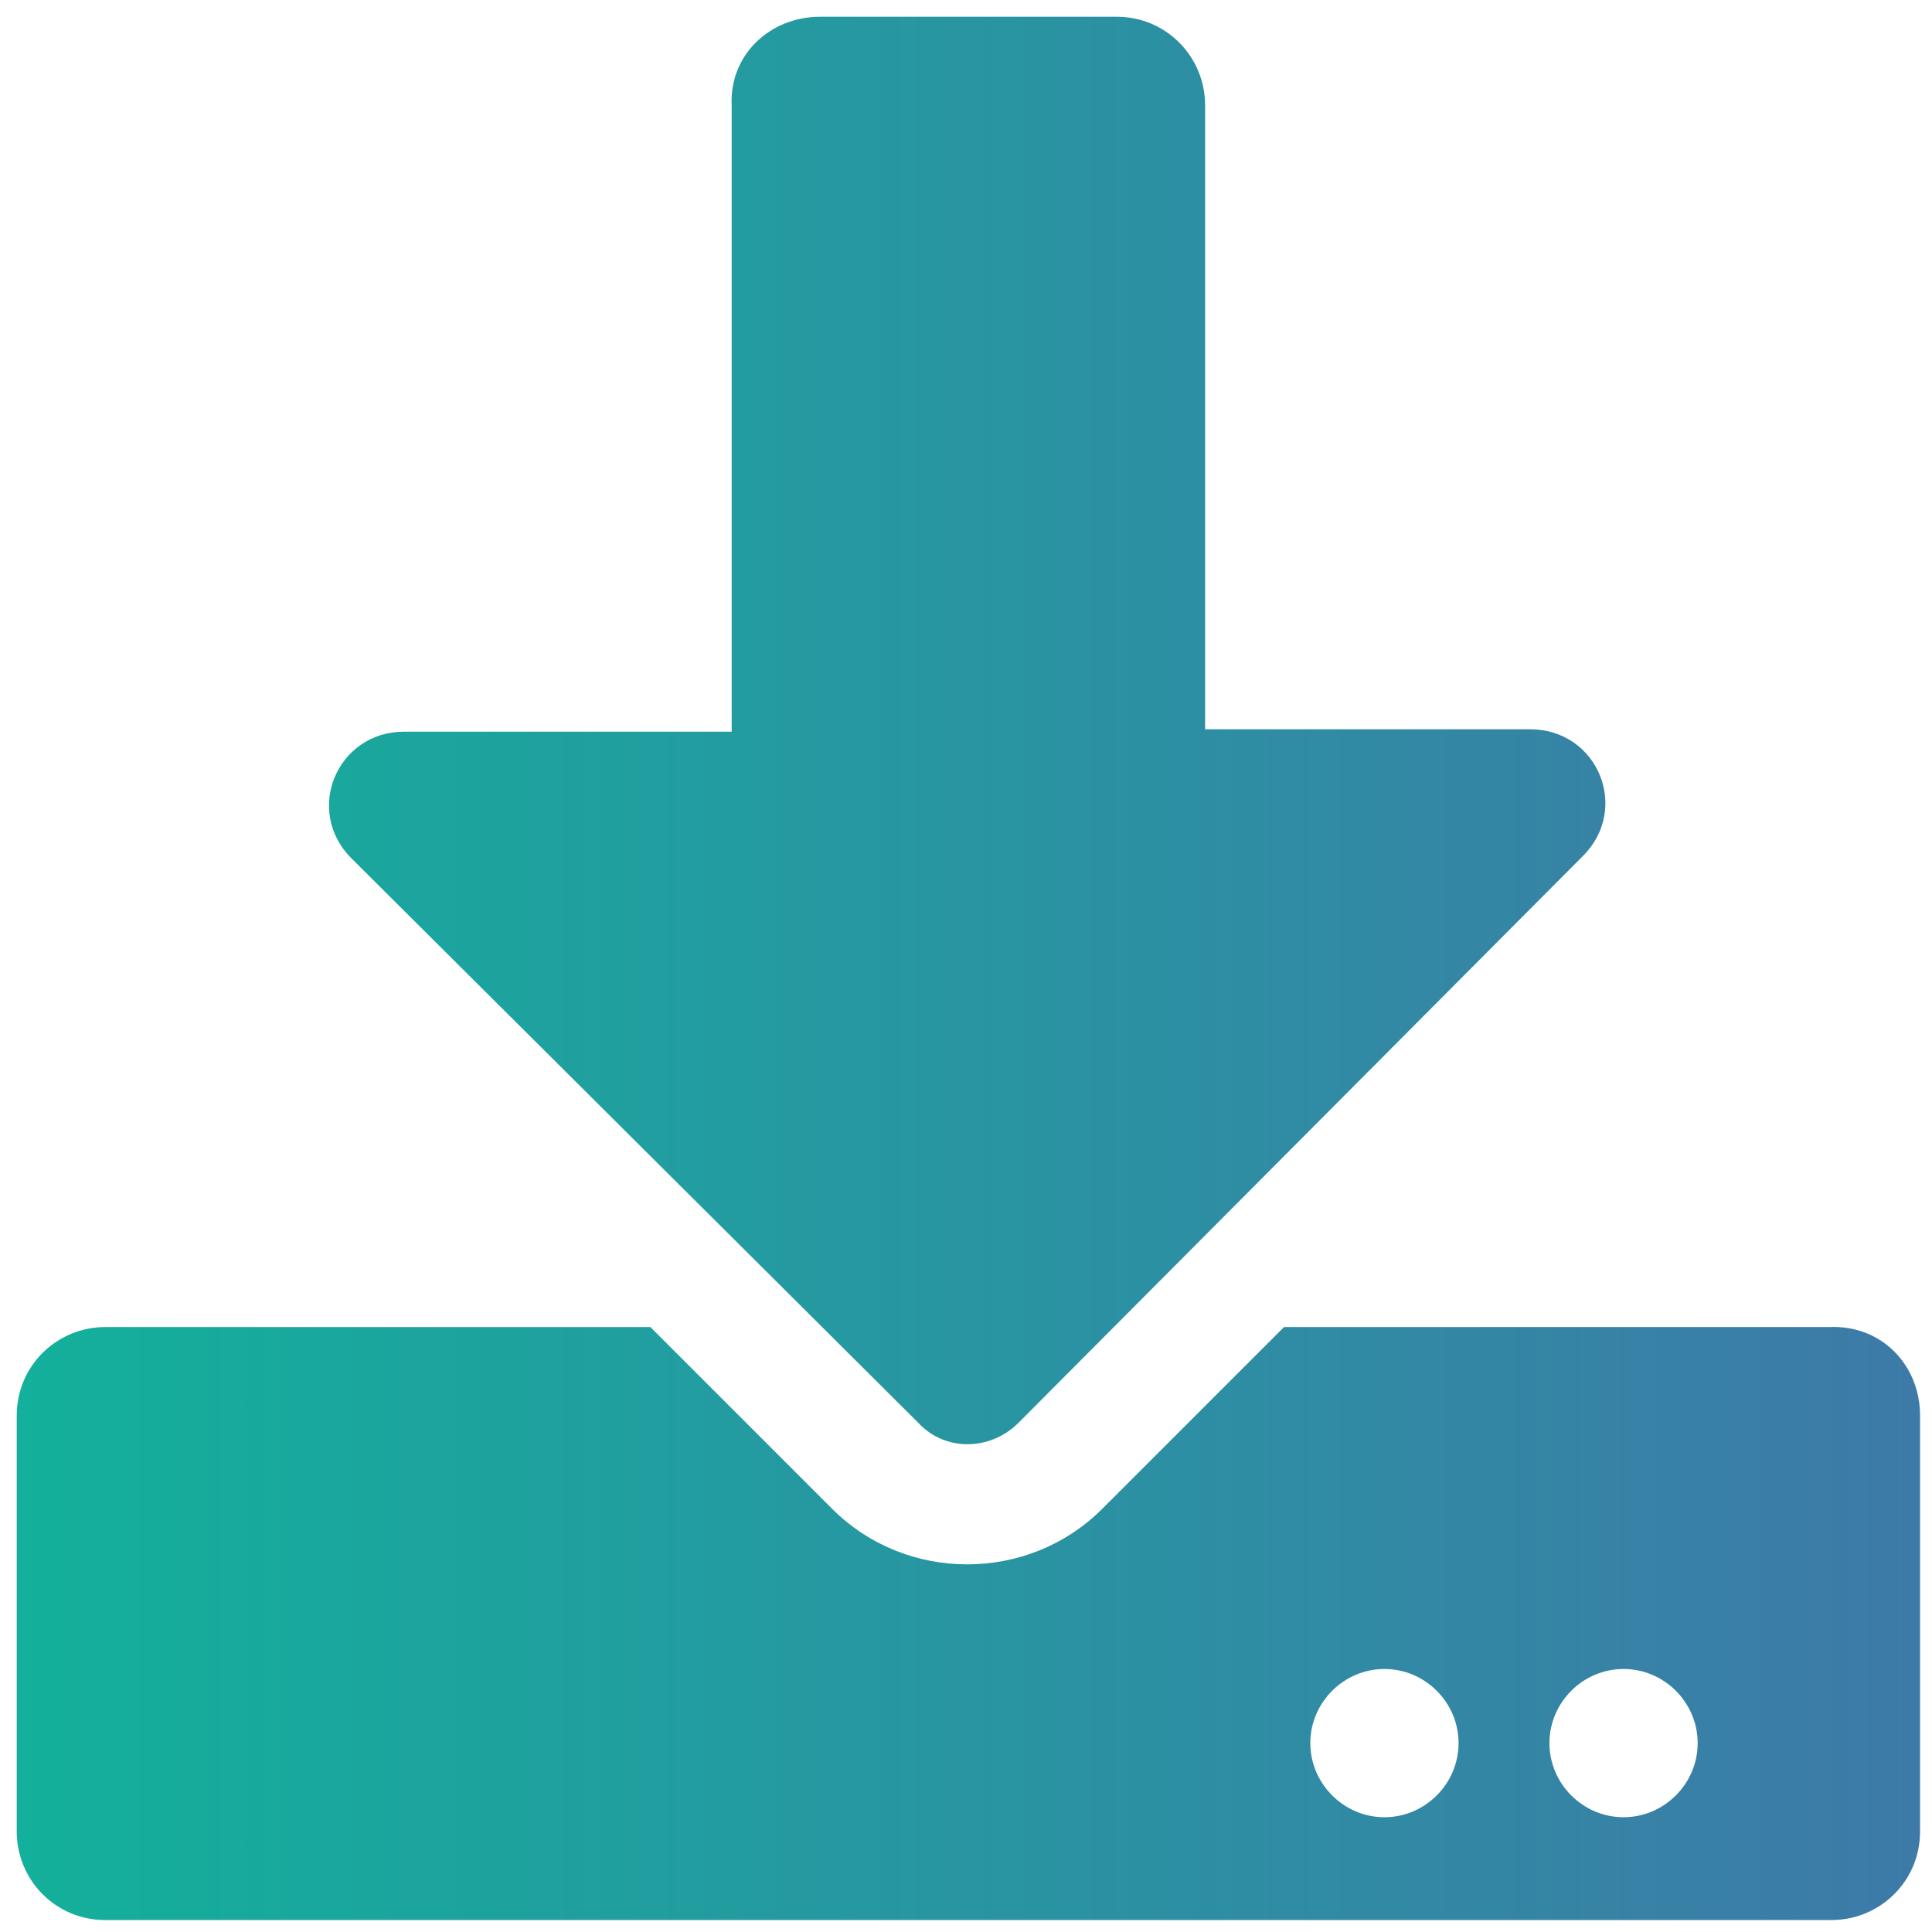
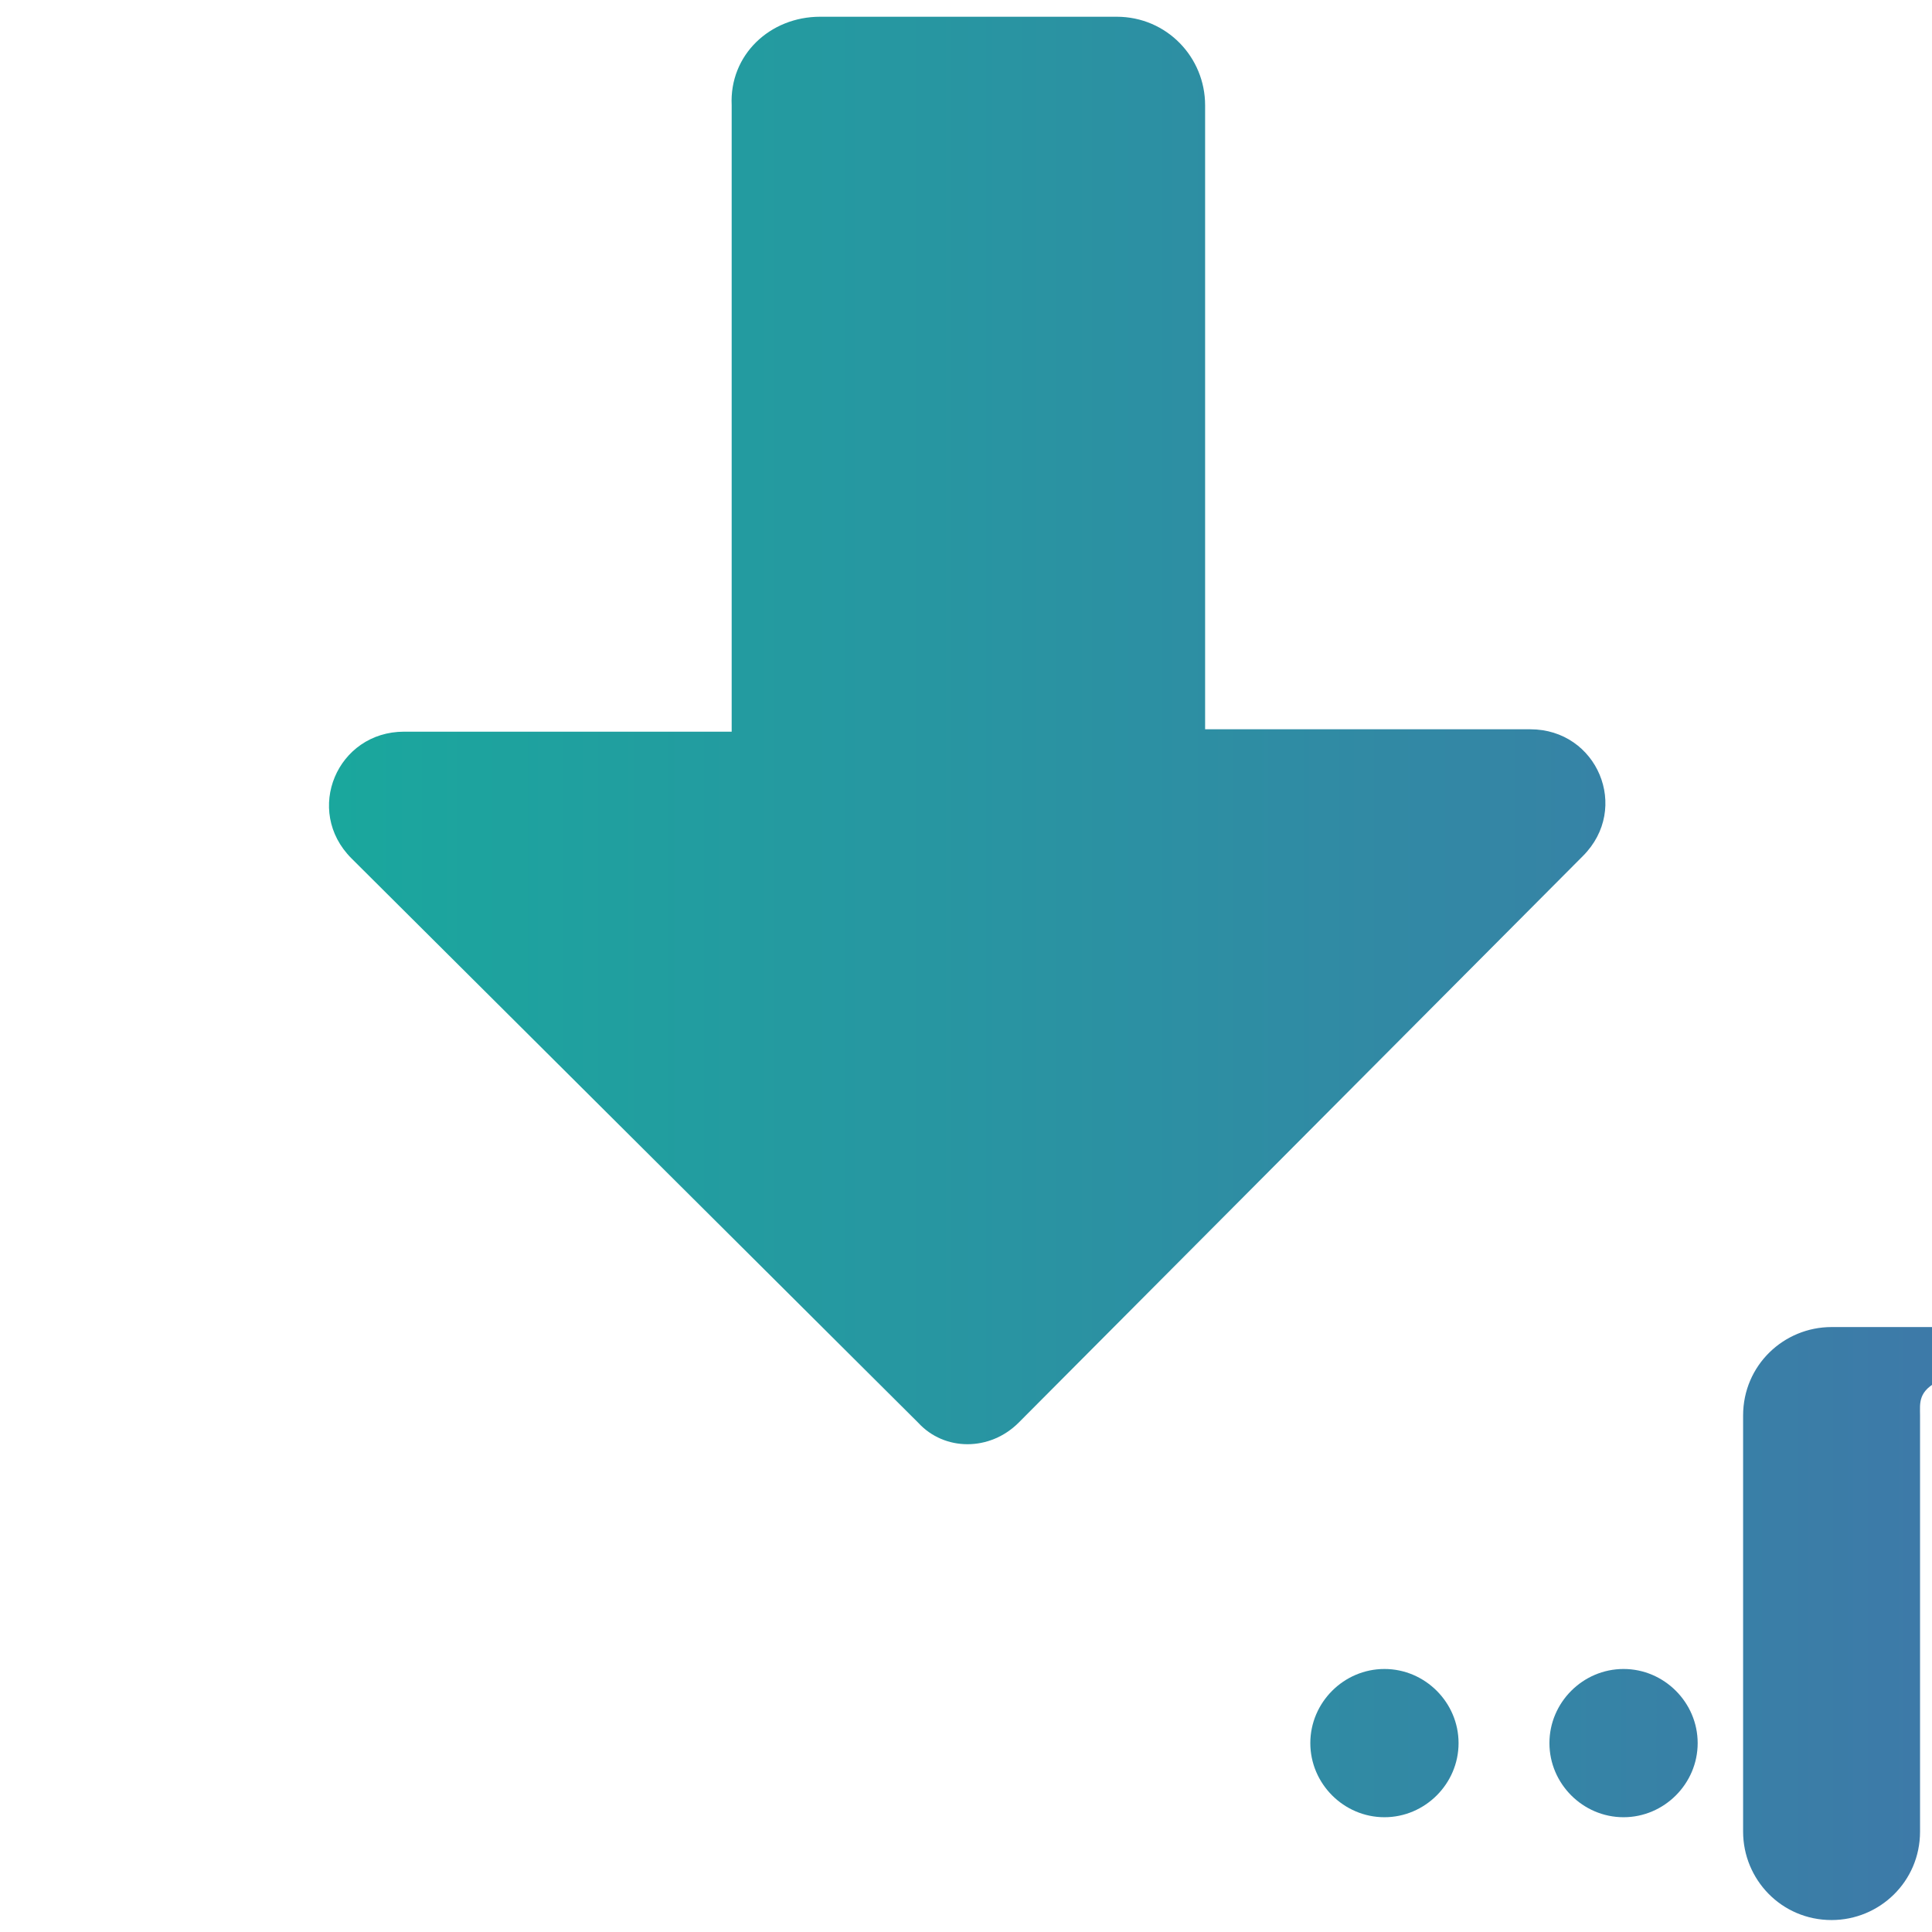
<svg xmlns="http://www.w3.org/2000/svg" version="1.1" id="レイヤー_1" x="0px" y="0px" viewBox="0 0 80.8 80.8" style="enable-background:new 0 0 80.8 80.8;" xml:space="preserve">
  <style type="text/css">
	.st0{fill:url(#SVGID_1_);}
</style>
  <linearGradient id="SVGID_1_" gradientUnits="userSpaceOnUse" x1="0.673" y1="40.507" x2="80.341" y2="40.507">
    <stop offset="0" style="stop-color:#13B09B" />
    <stop offset="1" style="stop-color:#3D7AA8" />
  </linearGradient>
-   <path class="st0" d="M34.3,0.7h12.4c2.1,0,3.7,1.7,3.7,3.7v26.1h13.6c2.8,0,4.2,3.3,2.2,5.3L42.6,59.5c-1.2,1.2-3.1,1.2-4.2,0  L14.7,35.9c-2-2-0.6-5.3,2.2-5.3h13.7V4.4C30.5,2.3,32.2,0.7,34.3,0.7z M80.3,59.2v17.4c0,2.1-1.7,3.7-3.7,3.7H4.4  c-2.1,0-3.7-1.7-3.7-3.7V59.2c0-2.1,1.7-3.7,3.7-3.7h22.8l7.6,7.6c3.1,3.1,8.2,3.1,11.3,0l7.6-7.6h22.8  C78.7,55.4,80.3,57.1,80.3,59.2z M61,72.9c0-1.7-1.4-3.1-3.1-3.1c-1.7,0-3.1,1.4-3.1,3.1c0,1.7,1.4,3.1,3.1,3.1  C59.6,76,61,74.6,61,72.9z M71,72.9c0-1.7-1.4-3.1-3.1-3.1c-1.7,0-3.1,1.4-3.1,3.1c0,1.7,1.4,3.1,3.1,3.1C69.6,76,71,74.6,71,72.9z" />
+   <path class="st0" d="M34.3,0.7h12.4c2.1,0,3.7,1.7,3.7,3.7v26.1h13.6c2.8,0,4.2,3.3,2.2,5.3L42.6,59.5c-1.2,1.2-3.1,1.2-4.2,0  L14.7,35.9c-2-2-0.6-5.3,2.2-5.3h13.7V4.4C30.5,2.3,32.2,0.7,34.3,0.7z M80.3,59.2v17.4c0,2.1-1.7,3.7-3.7,3.7c-2.1,0-3.7-1.7-3.7-3.7V59.2c0-2.1,1.7-3.7,3.7-3.7h22.8l7.6,7.6c3.1,3.1,8.2,3.1,11.3,0l7.6-7.6h22.8  C78.7,55.4,80.3,57.1,80.3,59.2z M61,72.9c0-1.7-1.4-3.1-3.1-3.1c-1.7,0-3.1,1.4-3.1,3.1c0,1.7,1.4,3.1,3.1,3.1  C59.6,76,61,74.6,61,72.9z M71,72.9c0-1.7-1.4-3.1-3.1-3.1c-1.7,0-3.1,1.4-3.1,3.1c0,1.7,1.4,3.1,3.1,3.1C69.6,76,71,74.6,71,72.9z" />
</svg>